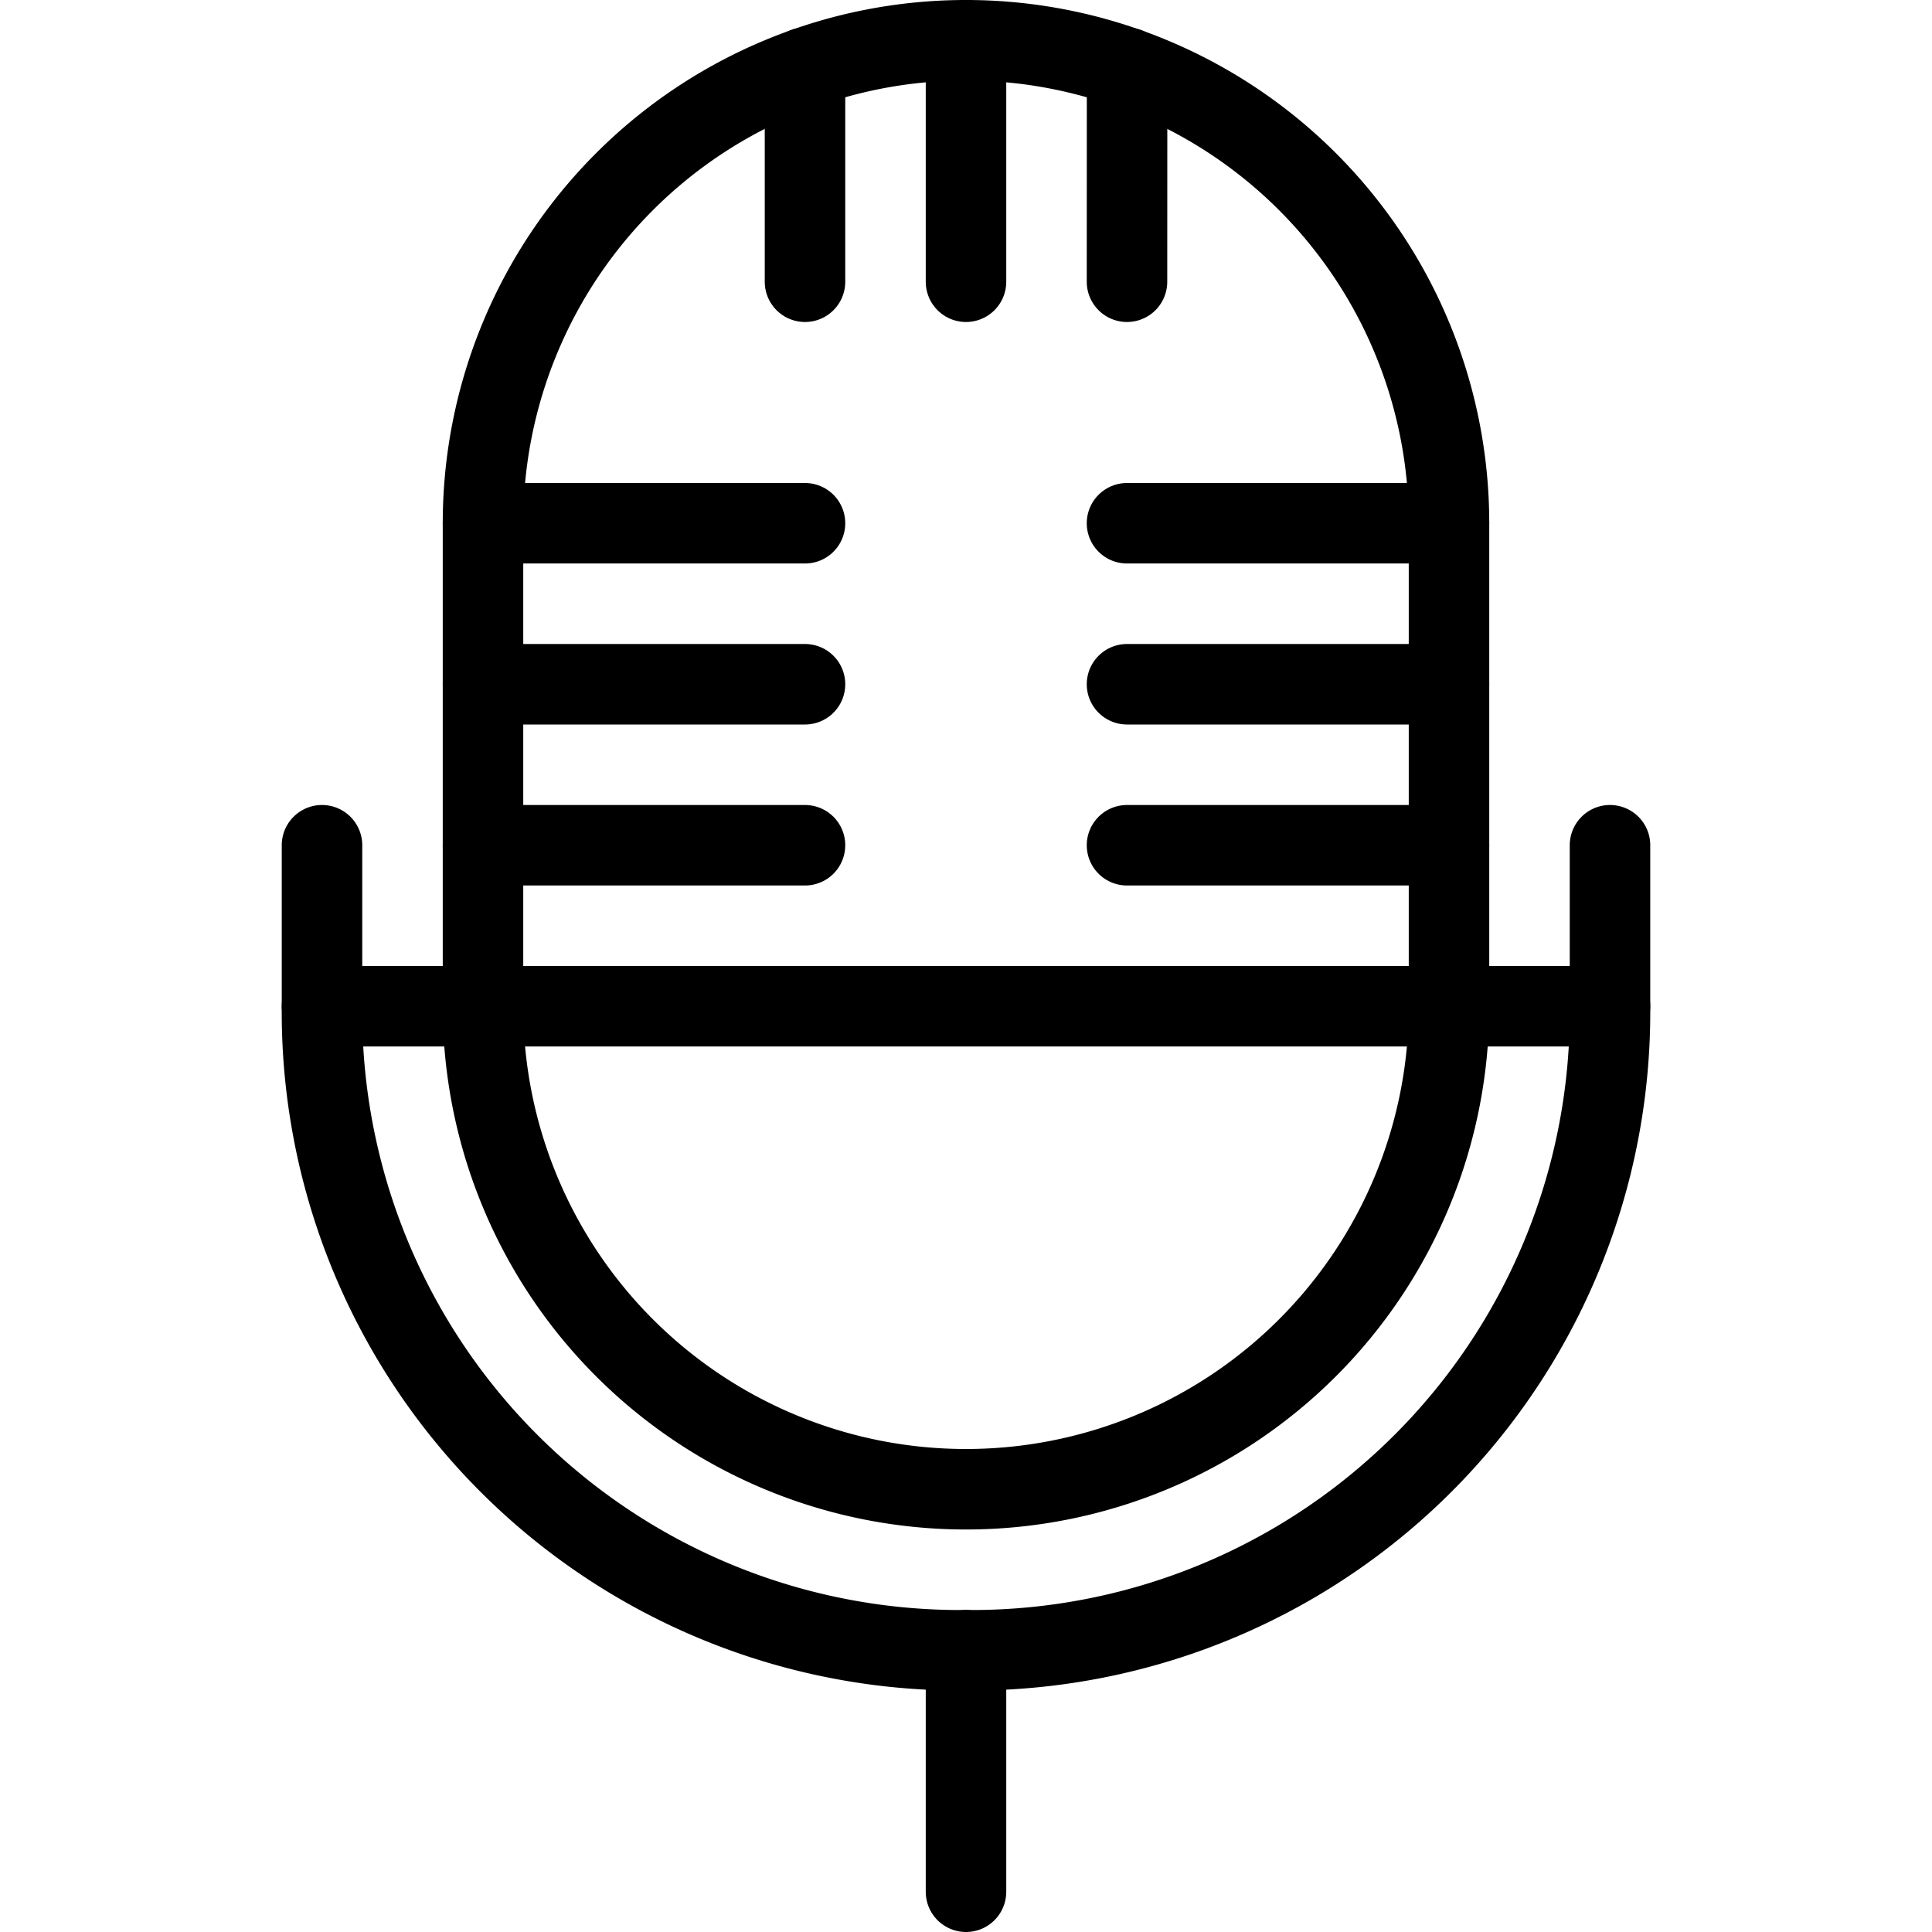
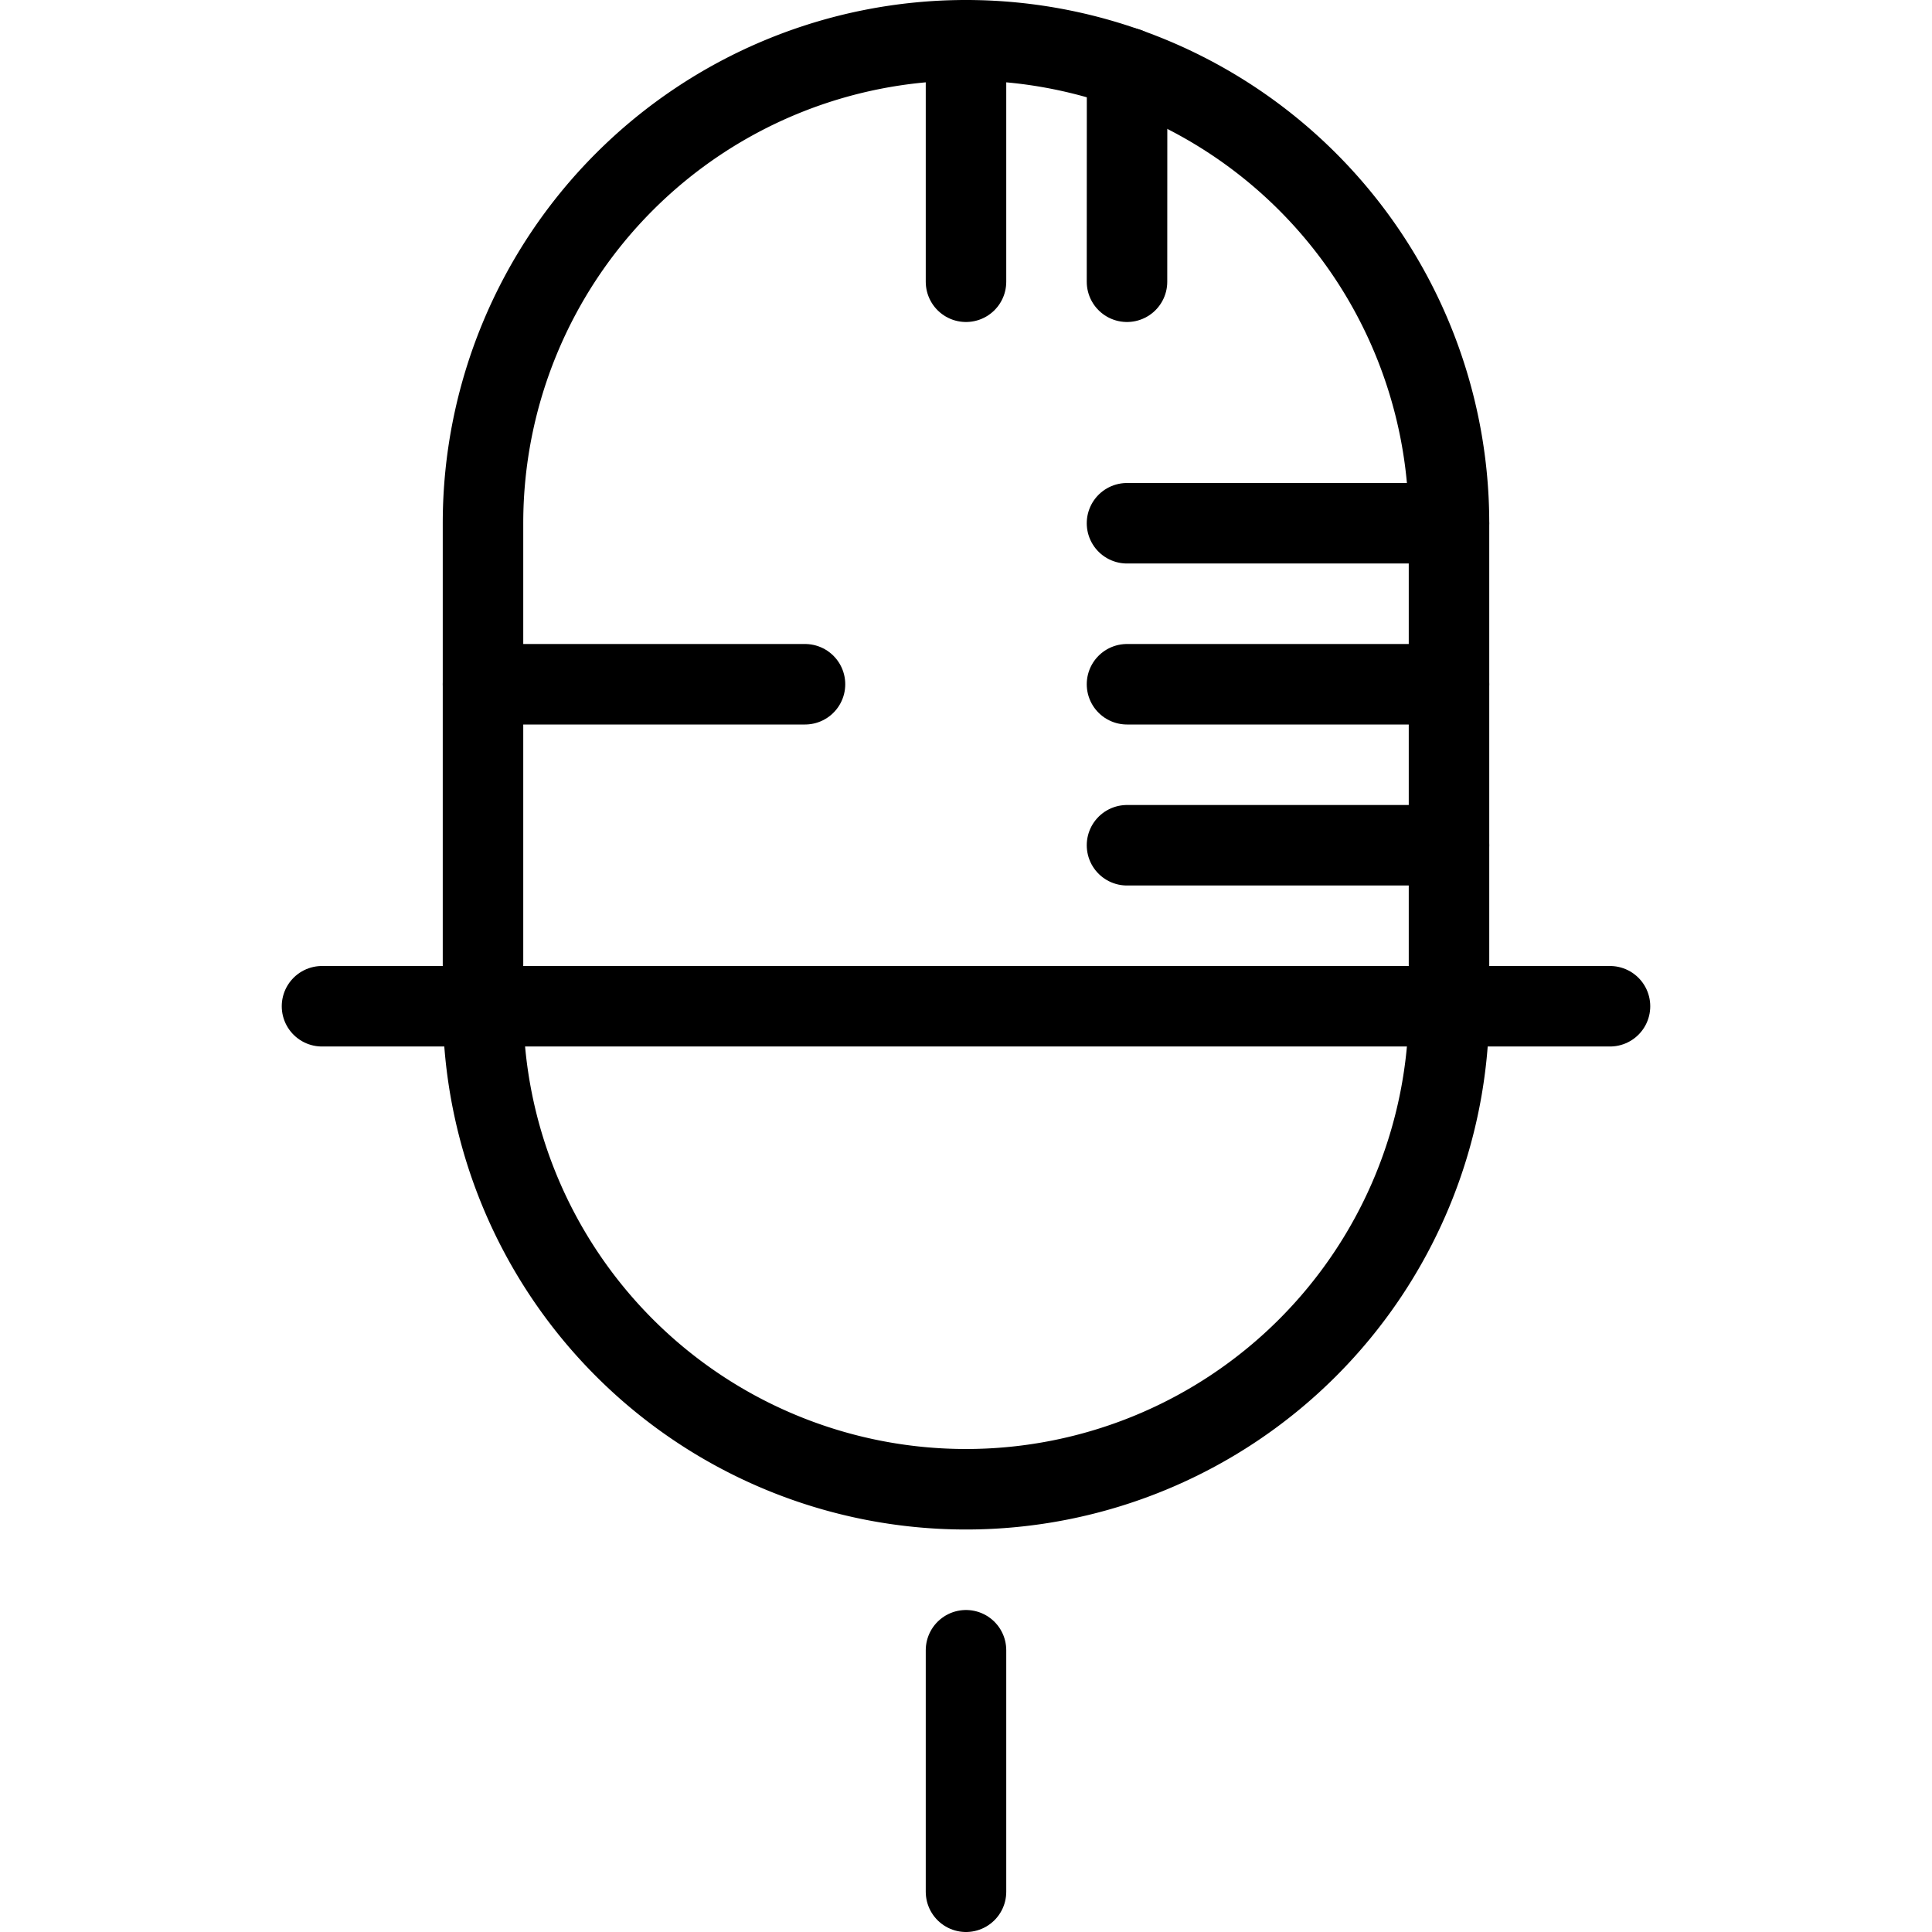
<svg xmlns="http://www.w3.org/2000/svg" viewBox="0 0 24 24">
  <g transform="matrix(1,0,0,1,0,0)">
    <path d="M18,12.5a6,6,0,0,1-12,0v-6a6,6,0,0,1,12,0Z" fill="none" stroke="#000000" stroke-linecap="round" stroke-linejoin="round" />
-     <path d="M4,10.5v2a7.929,7.929,0,0,0,8,8,7.93,7.93,0,0,0,8-8v-2" fill="none" stroke="#000000" stroke-linecap="round" stroke-linejoin="round" />
    <path d="M12 20.5L12 23.5" fill="none" stroke="#000000" stroke-linecap="round" stroke-linejoin="round" />
    <path d="M12 0.5L12 3.5" fill="none" stroke="#000000" stroke-linecap="round" stroke-linejoin="round" />
    <path d="M14.001 0.842L14 3.5" fill="none" stroke="#000000" stroke-linecap="round" stroke-linejoin="round" />
-     <path d="M10 0.842L10 3.5" fill="none" stroke="#000000" stroke-linecap="round" stroke-linejoin="round" />
    <path d="M4 12.5L20 12.5" fill="none" stroke="#000000" stroke-linecap="round" stroke-linejoin="round" />
-     <path d="M6 6.5L10 6.5" fill="none" stroke="#000000" stroke-linecap="round" stroke-linejoin="round" />
    <path d="M6 8.5L10 8.5" fill="none" stroke="#000000" stroke-linecap="round" stroke-linejoin="round" />
    <path d="M18 6.5L14 6.5" fill="none" stroke="#000000" stroke-linecap="round" stroke-linejoin="round" />
    <path d="M18 8.5L14 8.5" fill="none" stroke="#000000" stroke-linecap="round" stroke-linejoin="round" />
-     <path d="M6 10.5L10 10.5" fill="none" stroke="#000000" stroke-linecap="round" stroke-linejoin="round" />
    <path d="M18 10.5L14 10.5" fill="none" stroke="#000000" stroke-linecap="round" stroke-linejoin="round" />
  </g>
</svg>